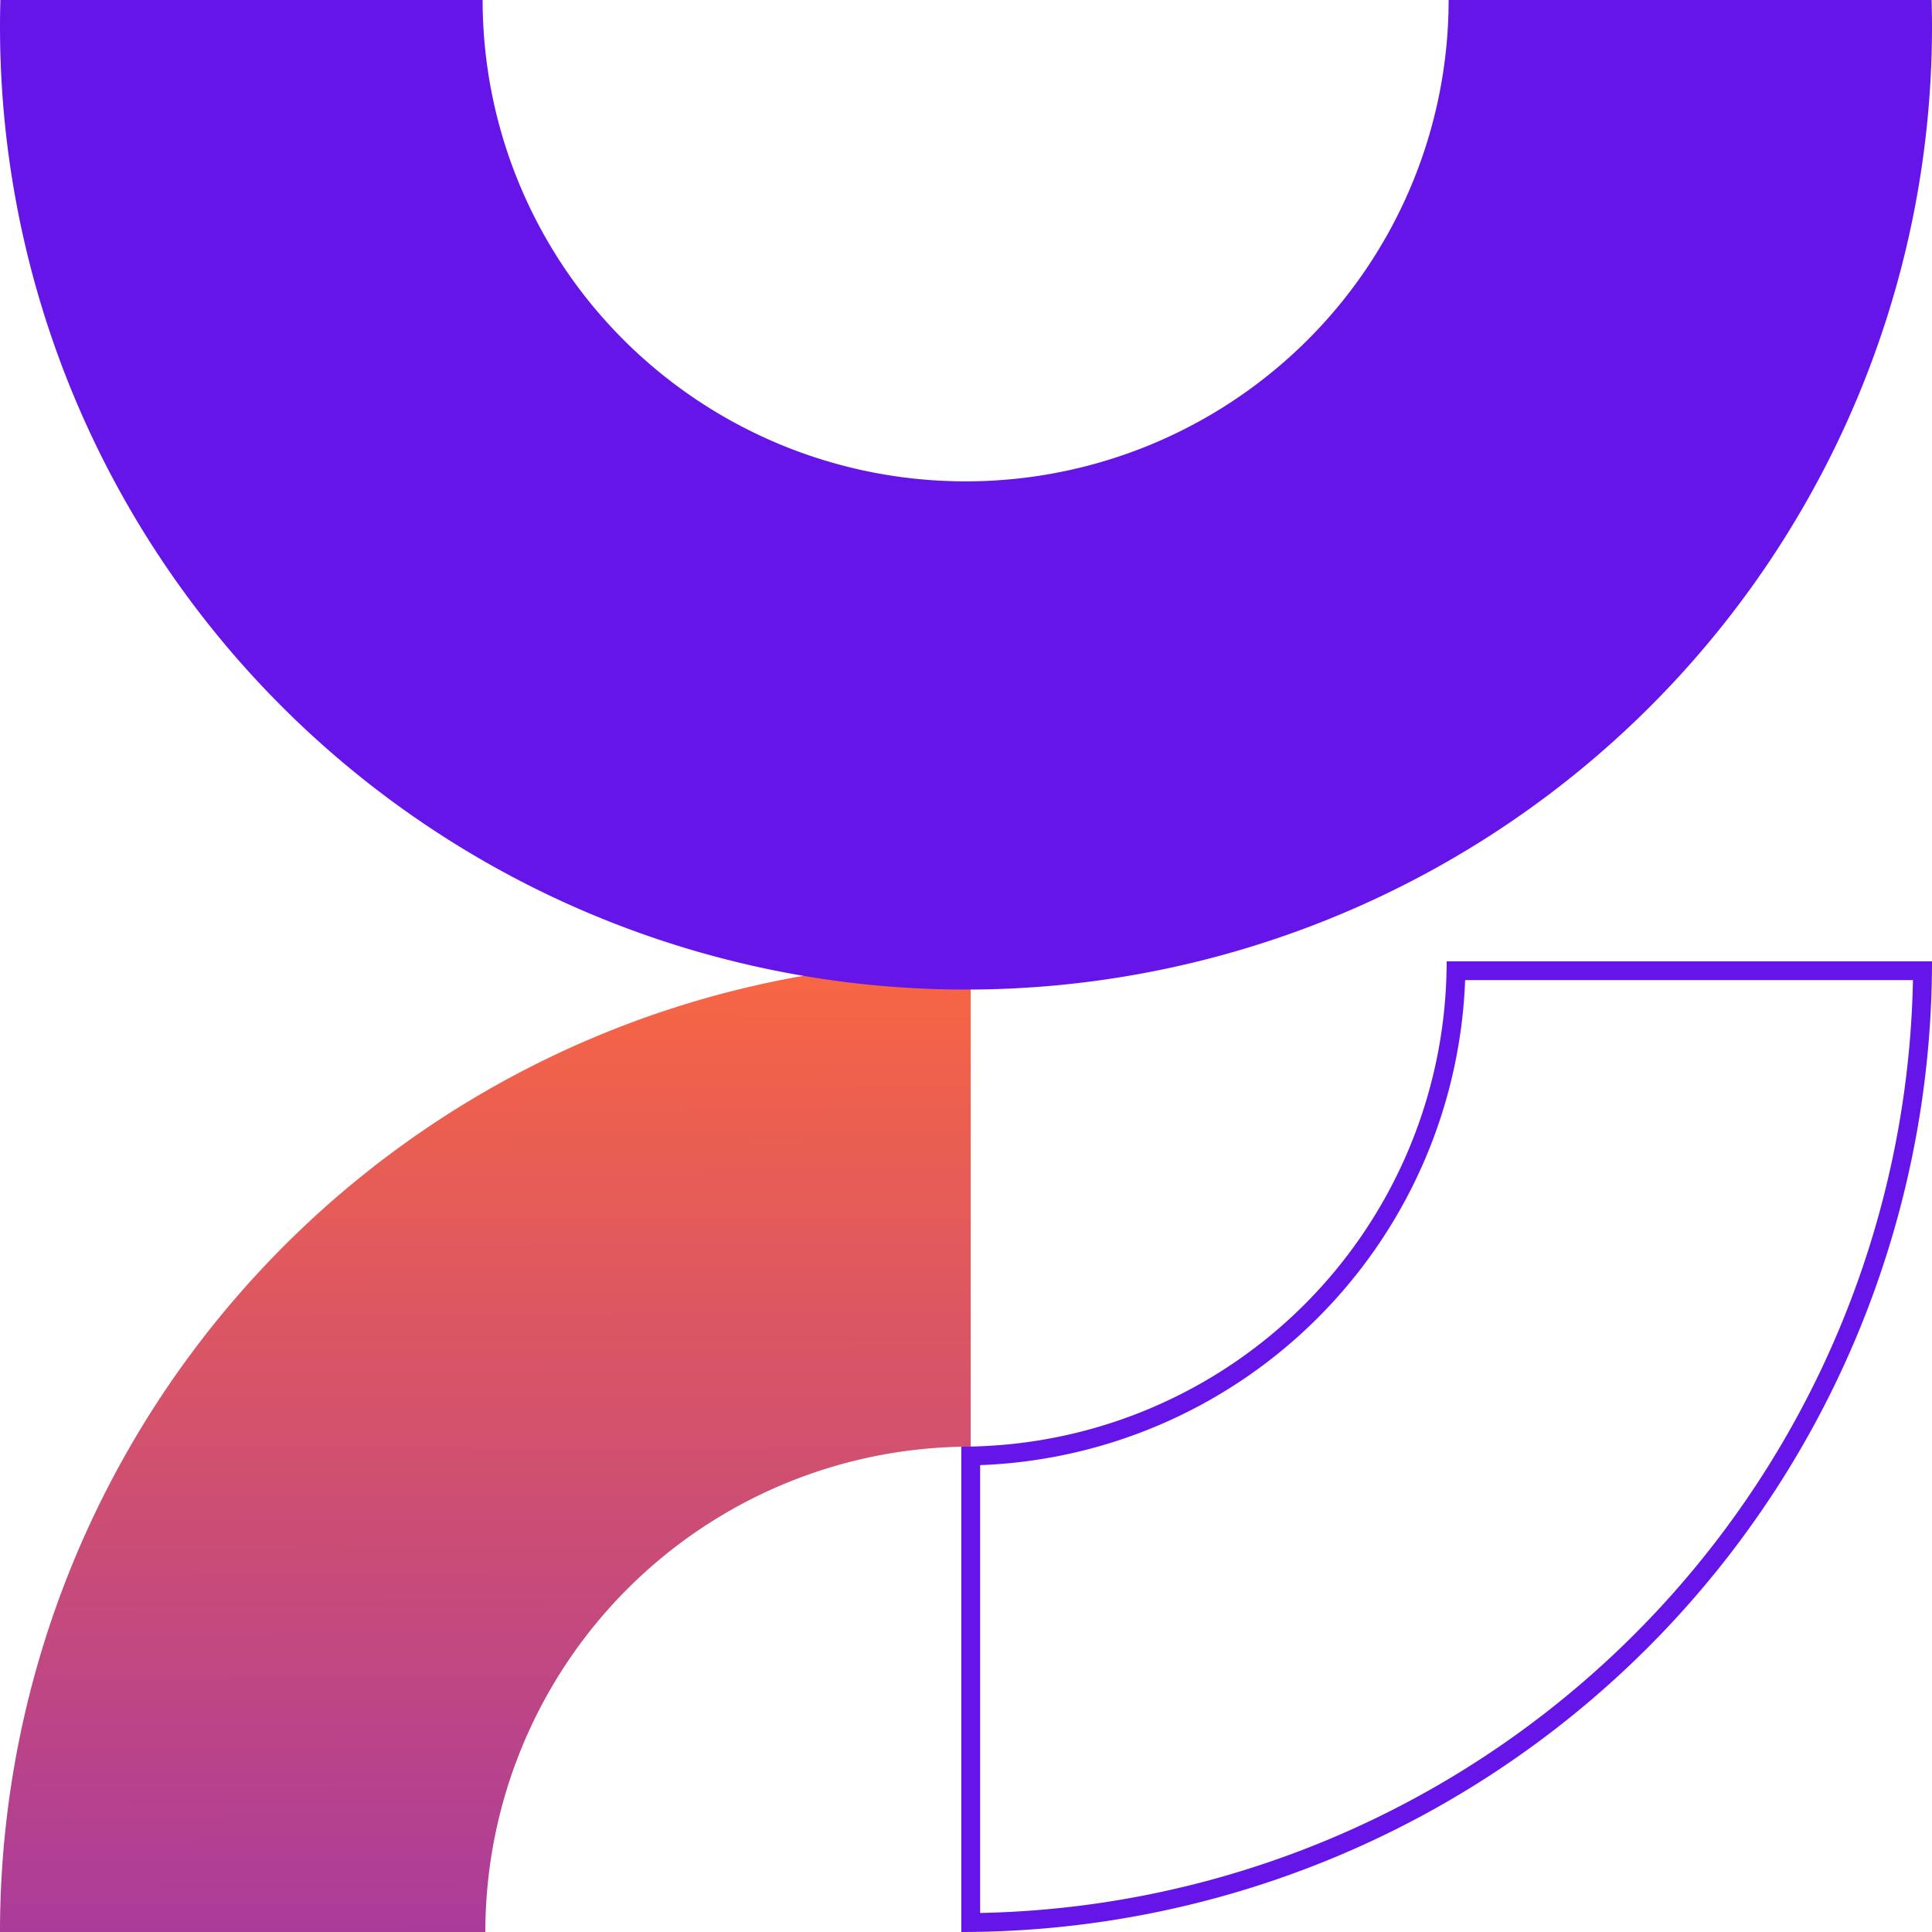
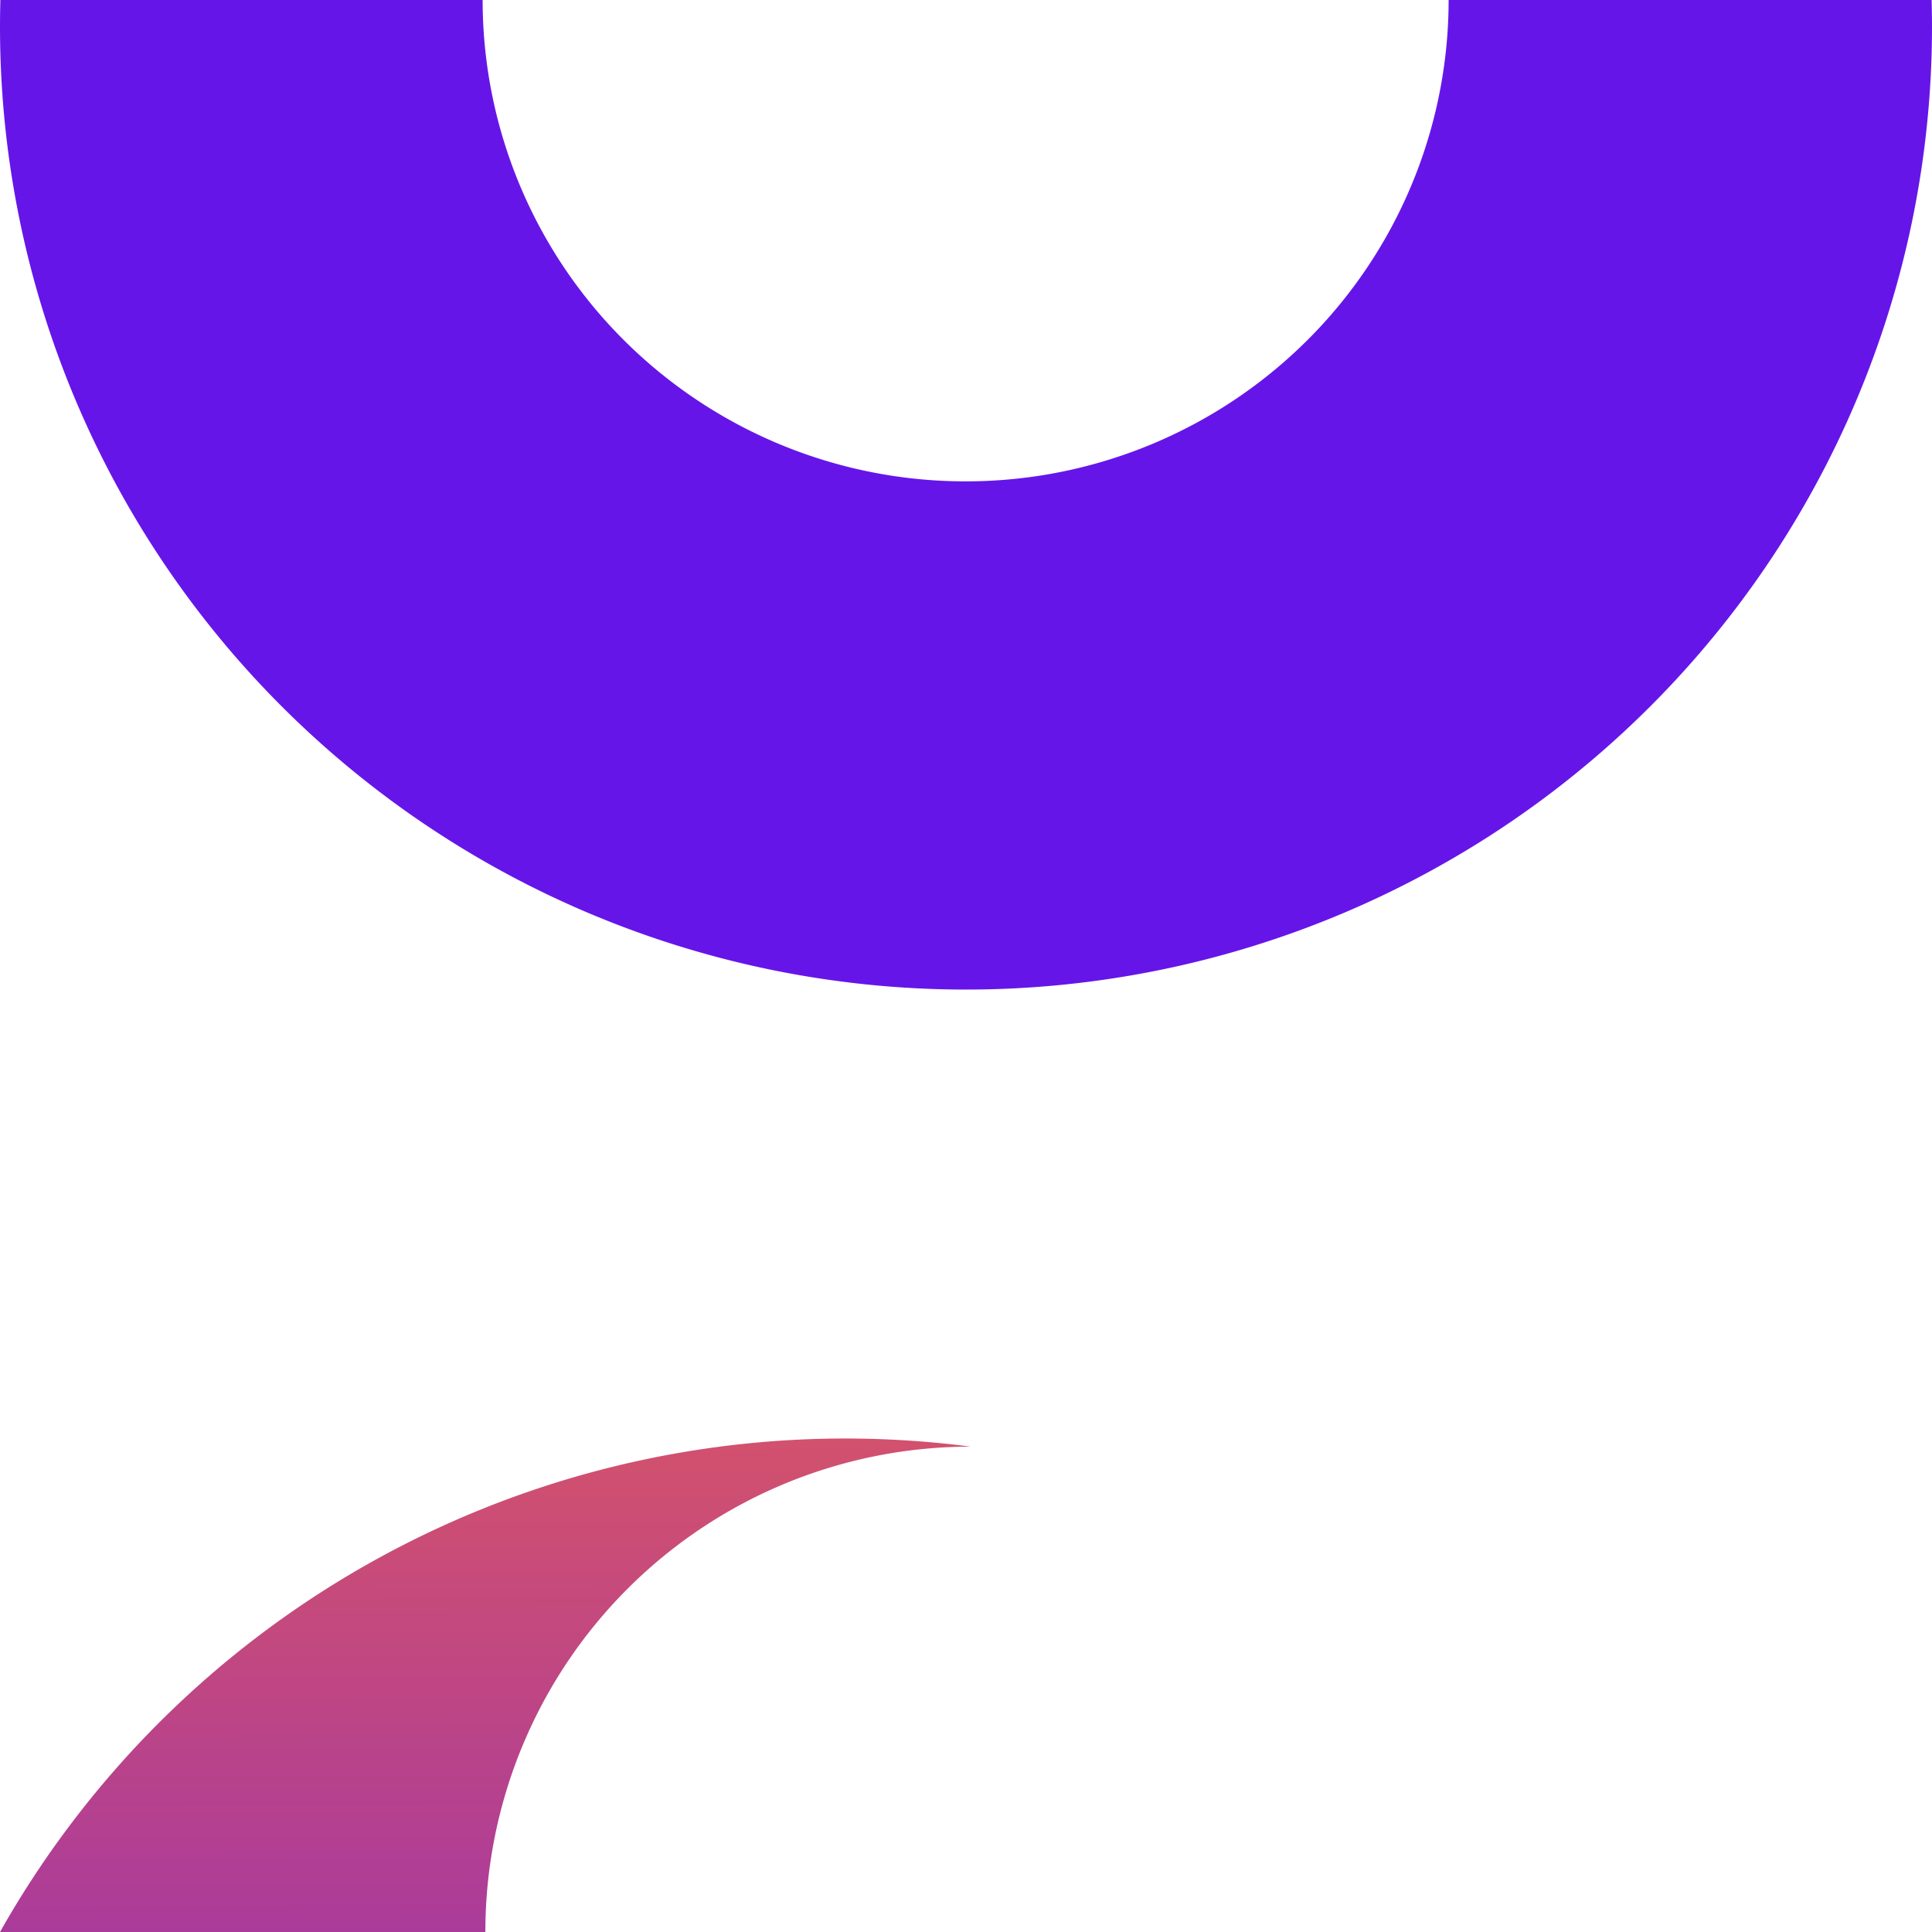
<svg xmlns="http://www.w3.org/2000/svg" width="205" height="205" fill="none" viewBox="0 0 205 205">
-   <path fill="url(#a)" d="M51.5 205a51.5 51.5 0 0 1 51.5-51.5V102A103.001 103.001 0 0 0 0 205h51.5Z" />
-   <path stroke="#6615E9" stroke-width="2" d="M139.123 139.123A52.498 52.498 0 0 0 154.49 103h49.505A101.998 101.998 0 0 1 103 203.995V154.49a52.498 52.498 0 0 0 36.123-15.367Z" />
+   <path fill="url(#a)" d="M51.5 205a51.5 51.5 0 0 1 51.5-51.5A103.001 103.001 0 0 0 0 205h51.5Z" />
  <path fill="#6615E9" stroke="#6615E9" d="M7.468 39.776A101.342 101.342 0 0 1 .528.5h50.185a51.489 51.489 0 0 0 15.155 35.97 51.839 51.839 0 0 0 36.592 15.106 51.837 51.837 0 0 0 36.592-15.106A51.489 51.489 0 0 0 154.208.5h50.265a101.36 101.36 0 0 1-6.941 39.276 101.607 101.607 0 0 1-21.908 33.941A102.009 102.009 0 0 1 142.19 96.49a102.295 102.295 0 0 1-39.69 8.011 102.3 102.3 0 0 1-39.69-8.011 102.014 102.014 0 0 1-33.434-22.772A101.612 101.612 0 0 1 7.468 39.776Z" />
  <defs>
    <linearGradient id="a" x1="51.5" x2="52.01" y1="102" y2="297.397" gradientUnits="userSpaceOnUse">
      <stop stop-color="#F86642" />
      <stop offset="1" stop-color="#6615E9" />
    </linearGradient>
  </defs>
</svg>